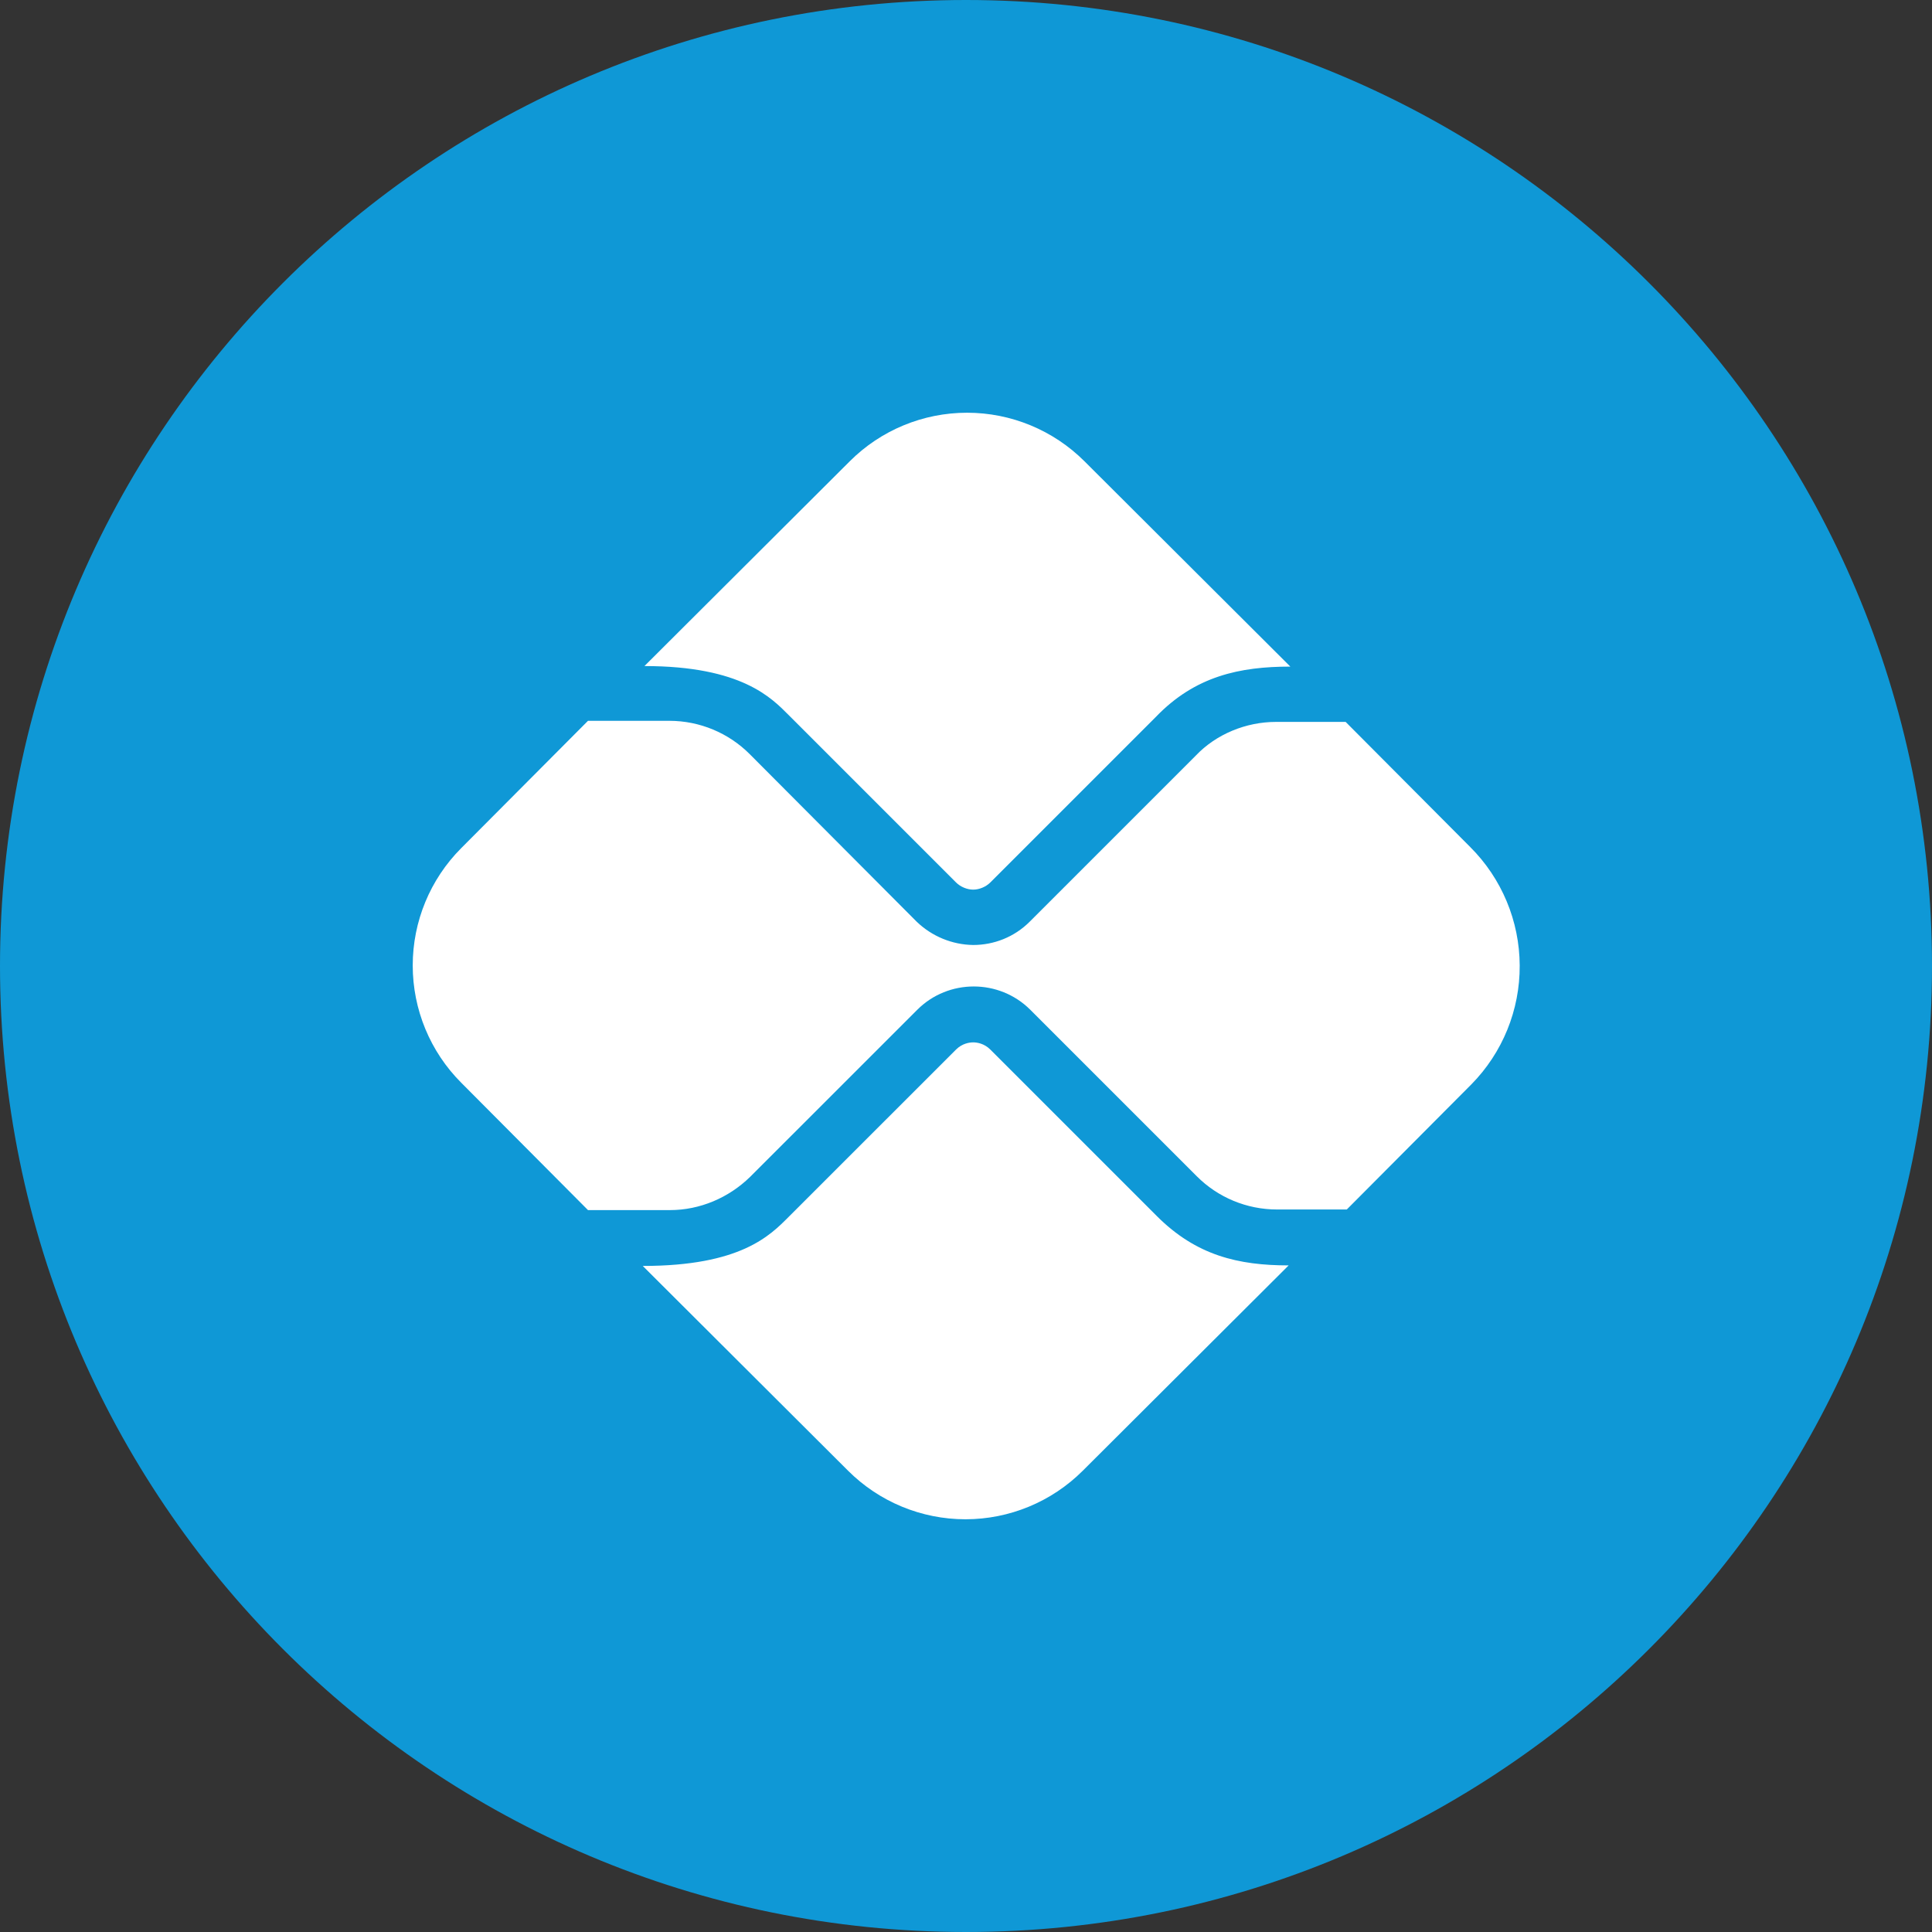
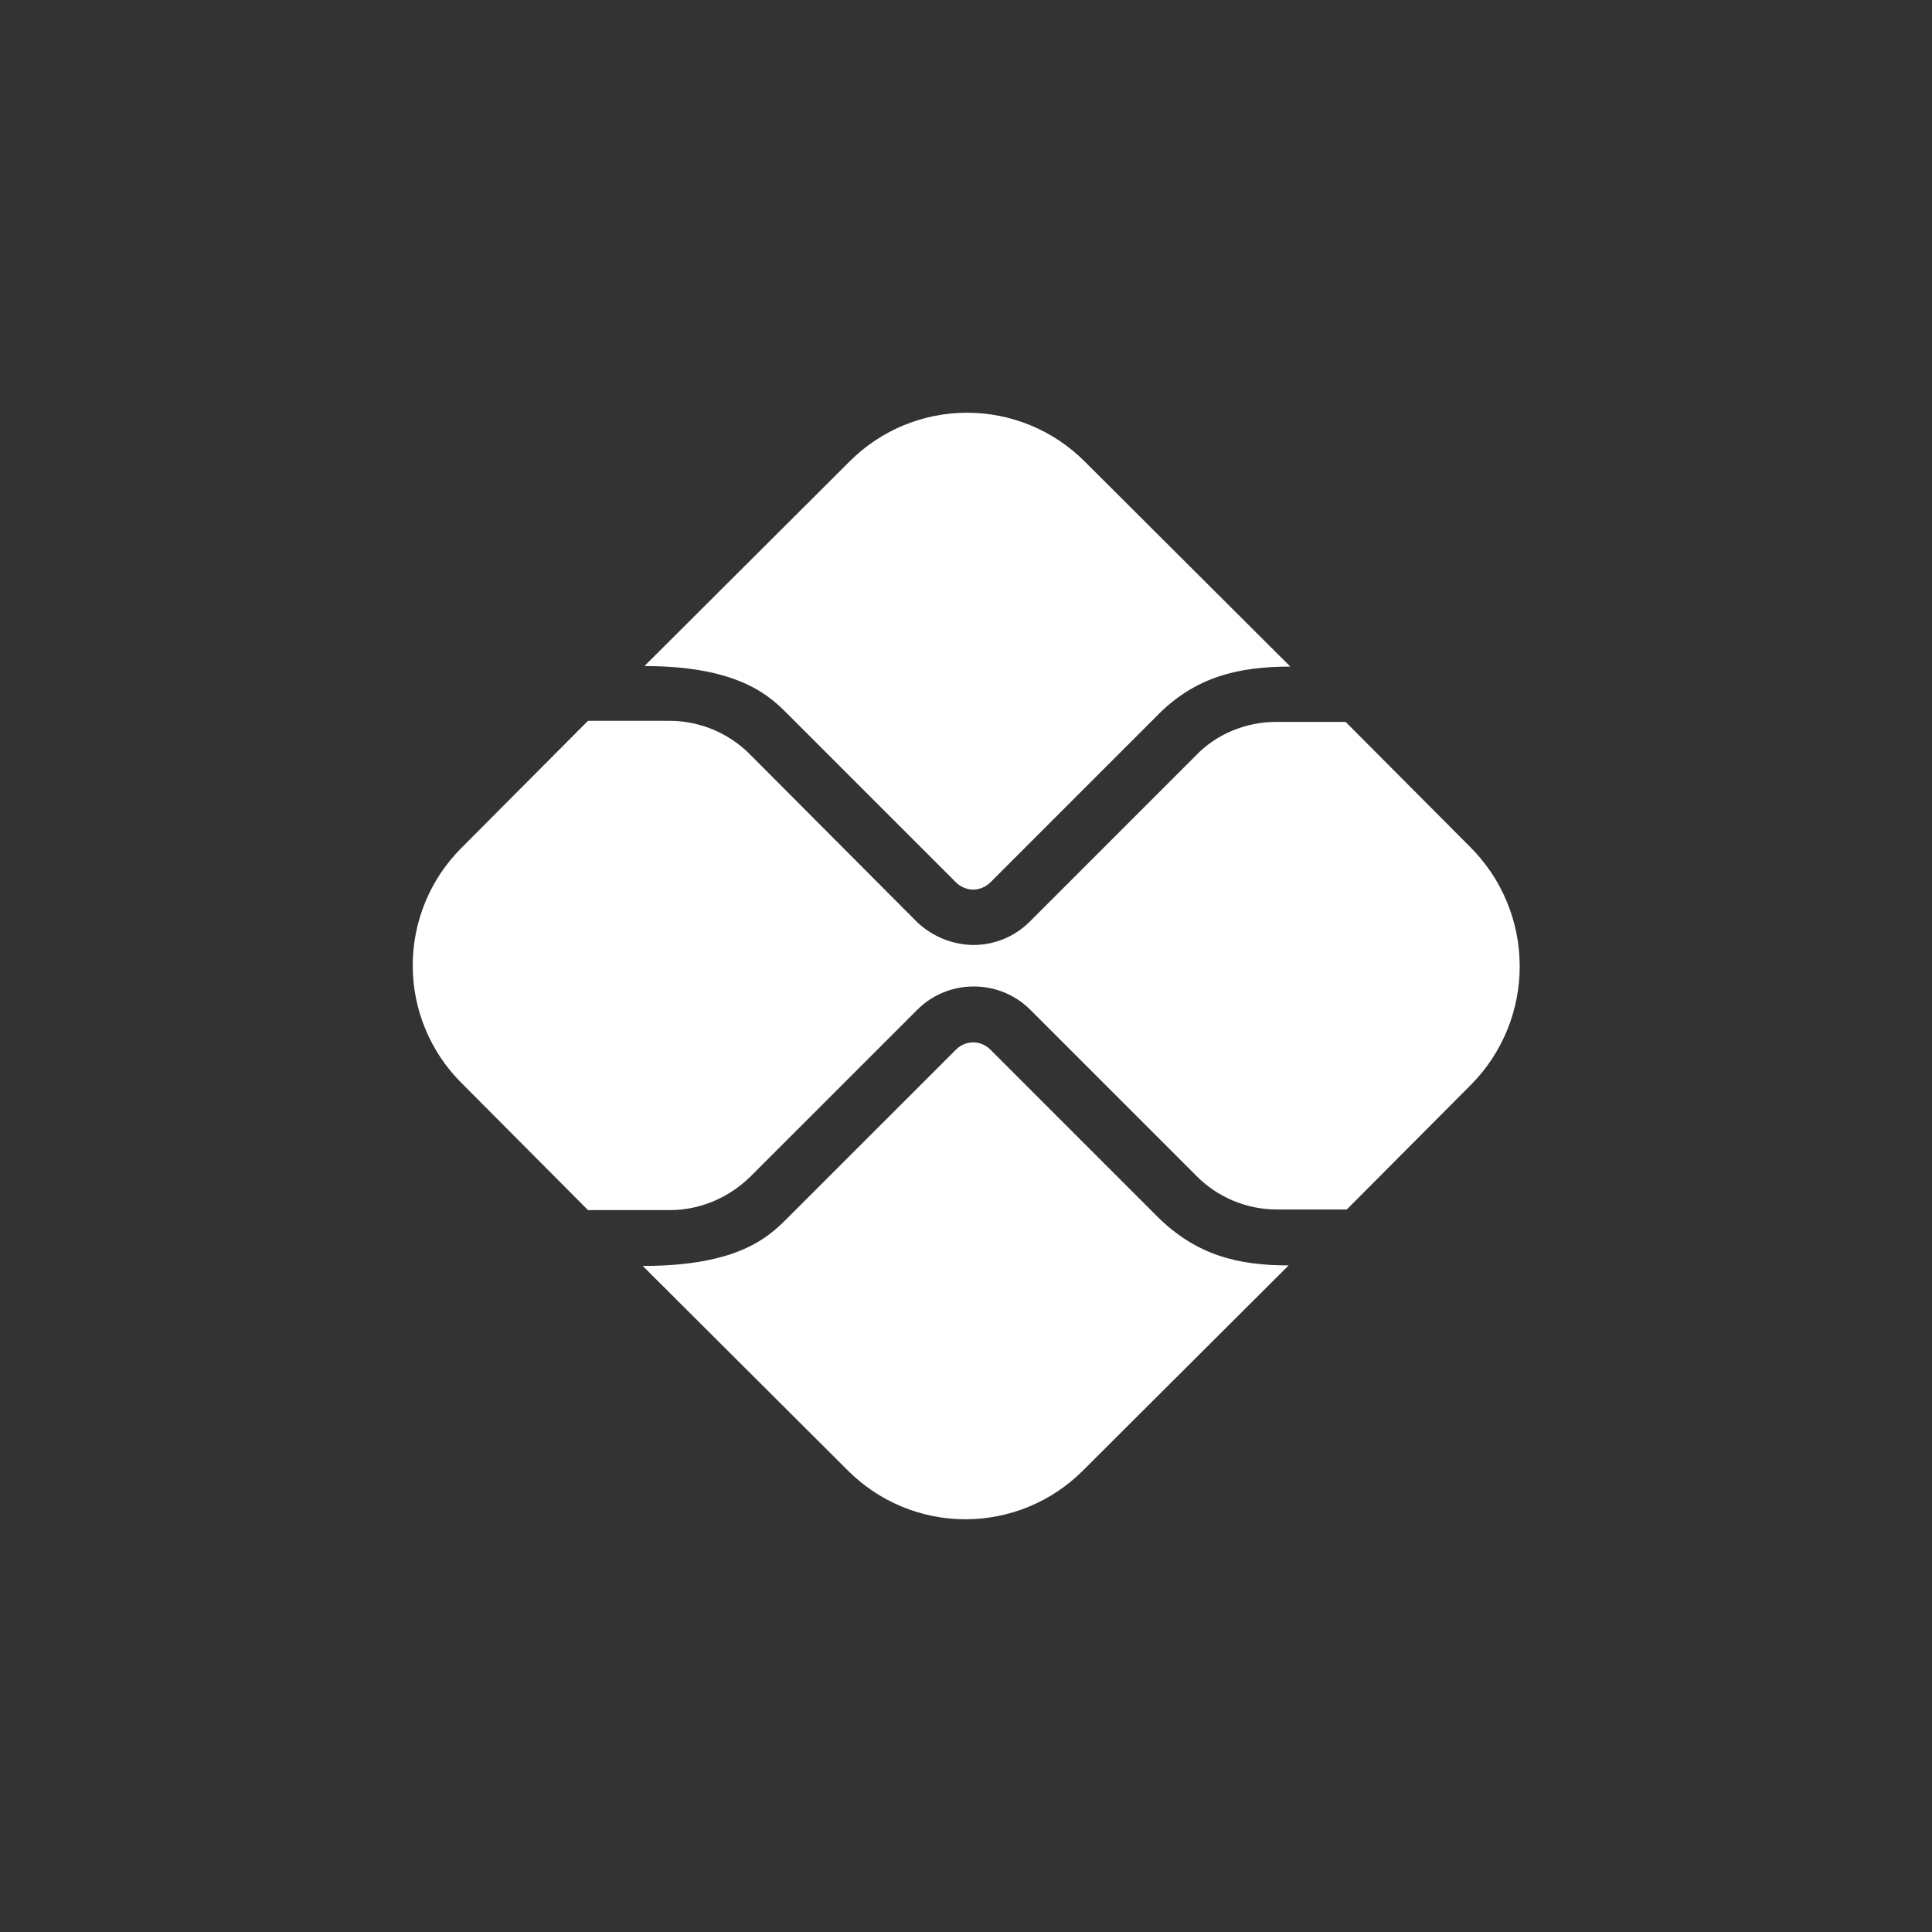
<svg xmlns="http://www.w3.org/2000/svg" width="32" height="32" viewBox="0 0 32 32" fill="none">
  <rect x="0" y="0" width="32" height="32" fill="#333333" stroke="none" />
-   <path d="M0 16C0 7.163 7.163 0 16 0C24.837 0 32 7.163 32 16C32 24.837 24.837 32 16 32C7.163 32 0 24.837 0 16Z" fill="#0F98D6" />
  <path d="M19.162 20.143L16.403 17.384C16.302 17.283 16.183 17.265 16.119 17.265C16.055 17.265 15.936 17.283 15.835 17.384L13.066 20.152C12.755 20.464 12.269 20.968 10.646 20.968L14.047 24.36C14.563 24.875 15.262 25.164 15.991 25.164C16.719 25.164 17.418 24.875 17.934 24.36L21.344 20.959C20.51 20.959 19.813 20.794 19.162 20.143ZM13.066 11.847L15.835 14.616C15.908 14.689 16.018 14.735 16.119 14.735C16.22 14.735 16.33 14.689 16.403 14.616L19.144 11.875C19.795 11.197 20.537 11.041 21.372 11.041L17.962 7.64C17.446 7.125 16.747 6.836 16.018 6.836C15.289 6.836 14.59 7.125 14.075 7.64L10.674 11.032C12.287 11.032 12.782 11.563 13.066 11.847Z" fill="white" />
  <path d="M24.351 14.029L22.288 11.957H21.134C20.639 11.957 20.143 12.159 19.804 12.517L17.054 15.267C16.798 15.523 16.459 15.652 16.119 15.652C15.77 15.647 15.436 15.509 15.184 15.267L12.416 12.489C12.068 12.141 11.591 11.939 11.087 11.939H9.739L7.64 14.047C7.125 14.563 6.836 15.262 6.836 15.991C6.836 16.72 7.125 17.419 7.64 17.934L9.739 20.043H11.096C11.591 20.043 12.068 19.841 12.425 19.492L15.194 16.724C15.45 16.468 15.789 16.339 16.128 16.339C16.468 16.339 16.807 16.468 17.064 16.724L19.823 19.483C20.171 19.832 20.648 20.033 21.152 20.033H22.307L24.369 17.962C24.887 17.437 25.175 16.729 25.171 15.992C25.168 15.255 24.873 14.549 24.351 14.029Z" fill="white" />
</svg>